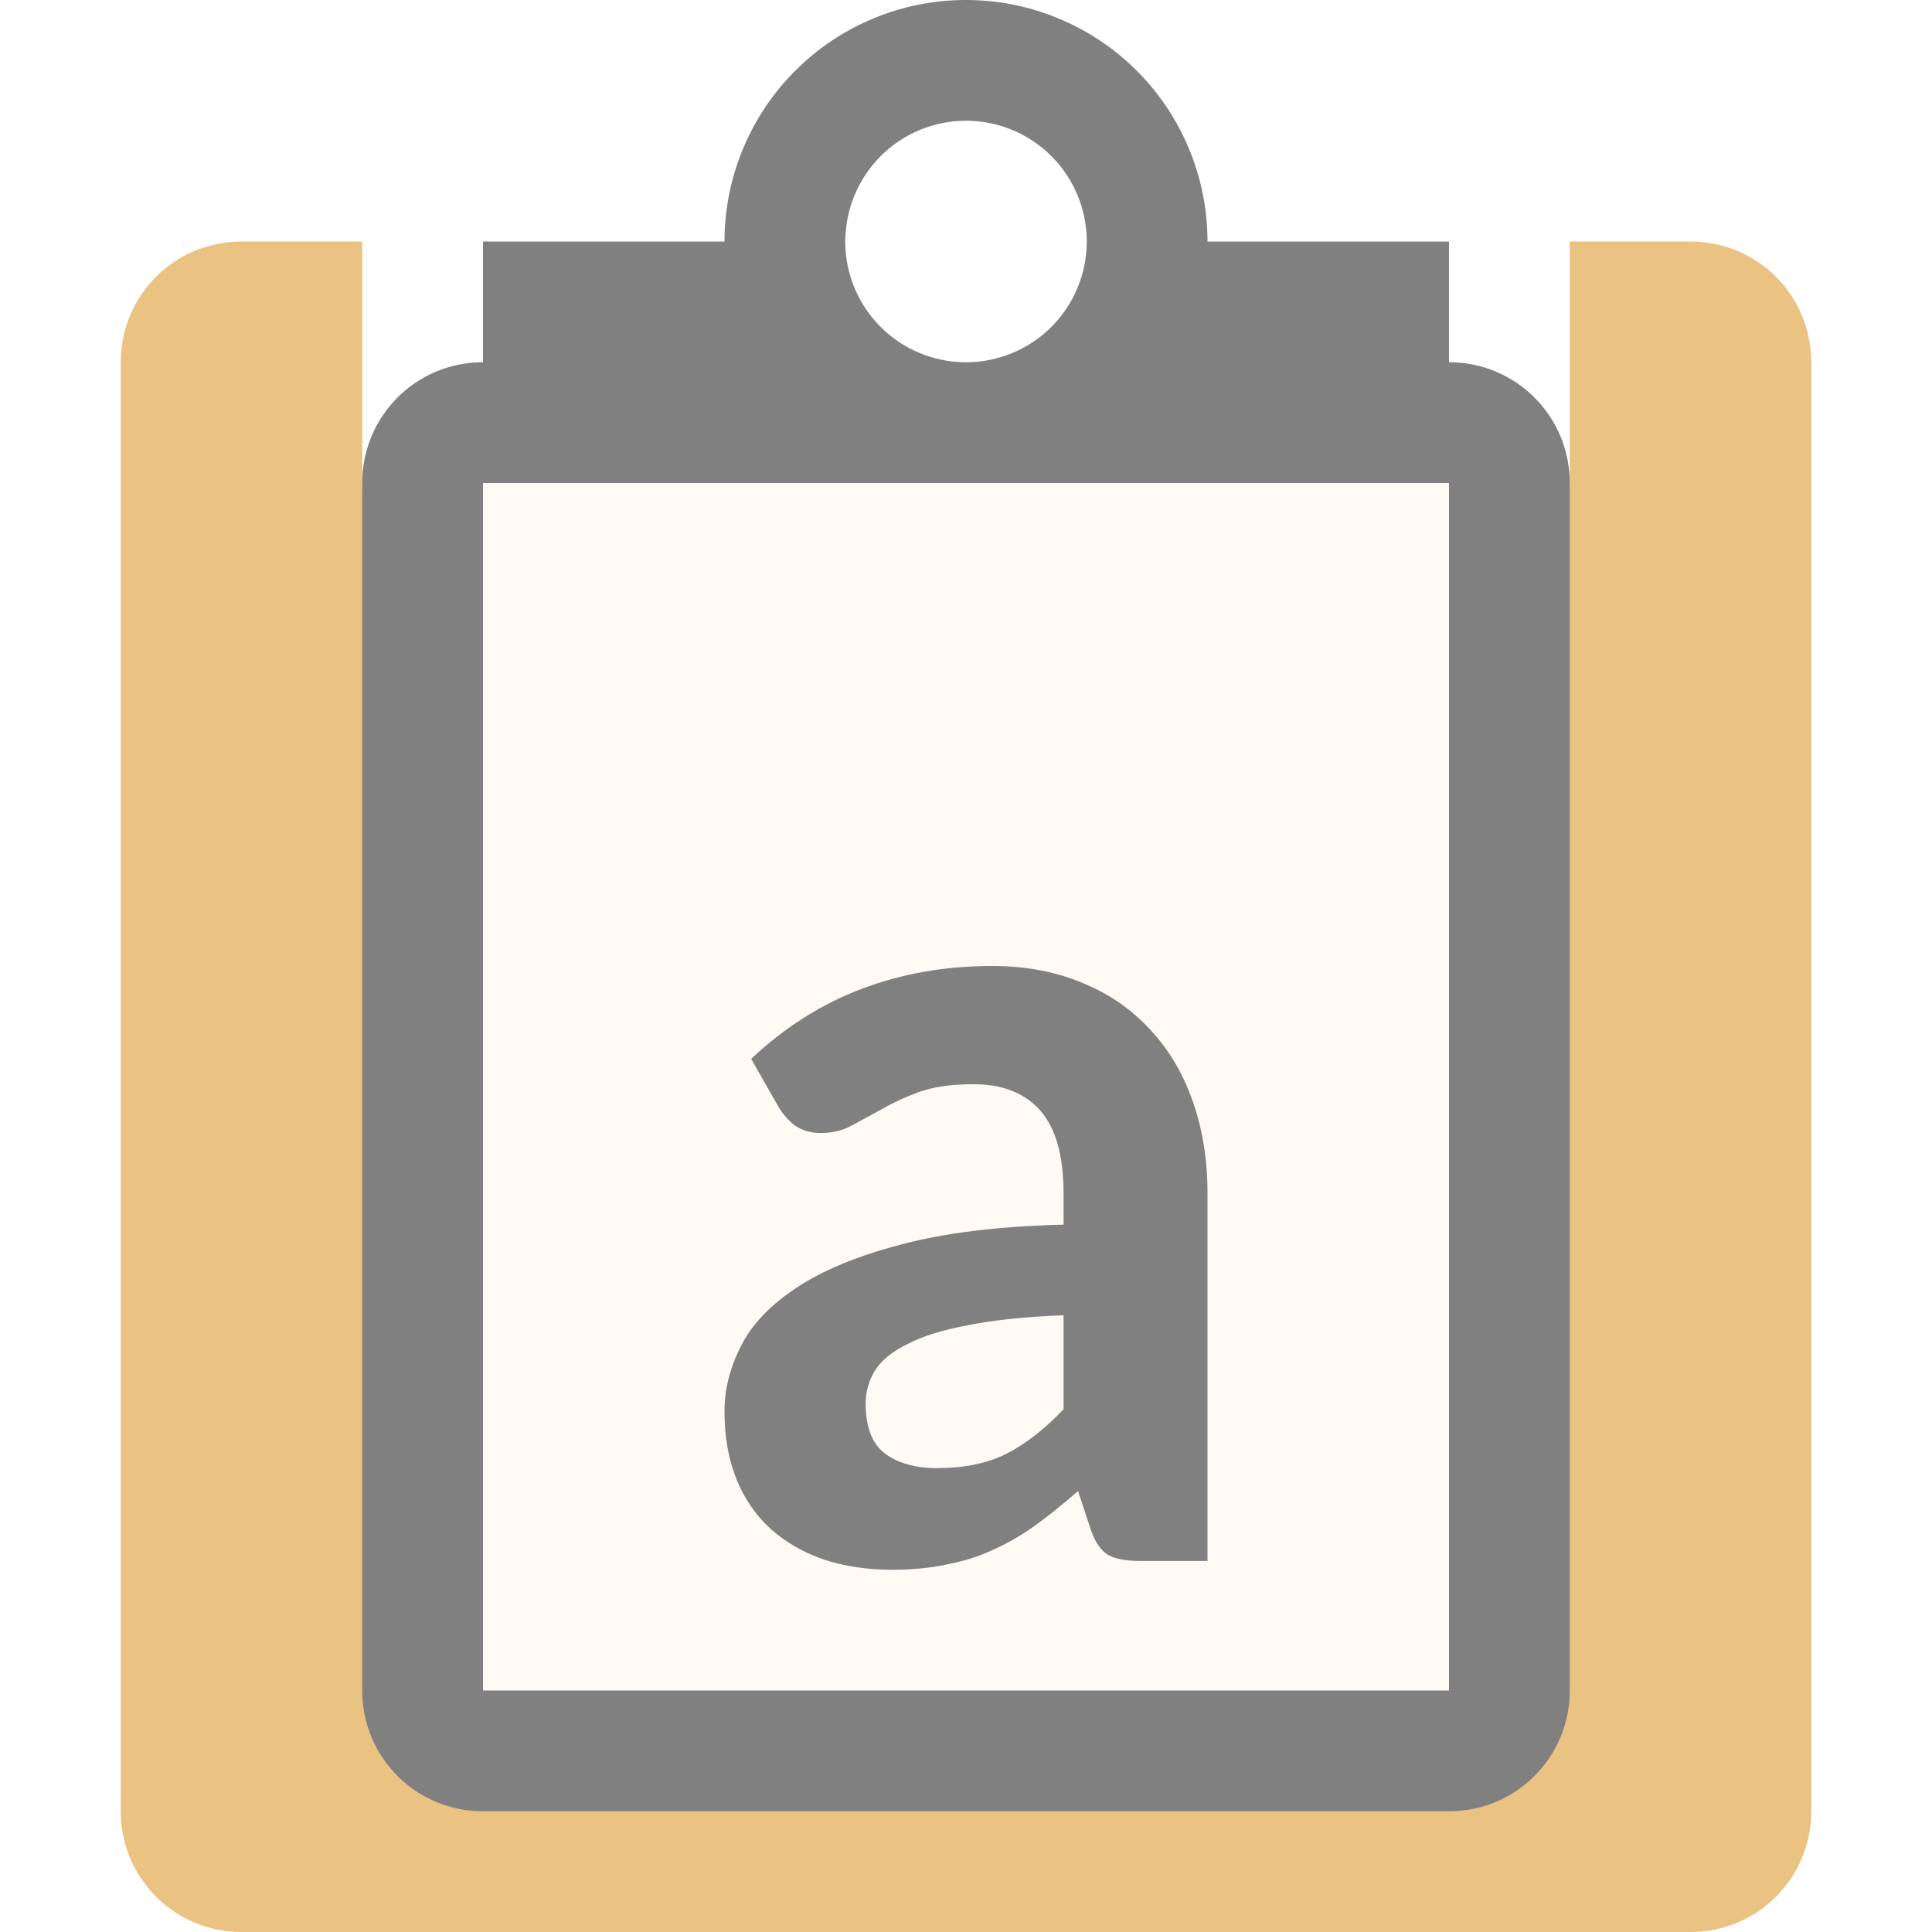
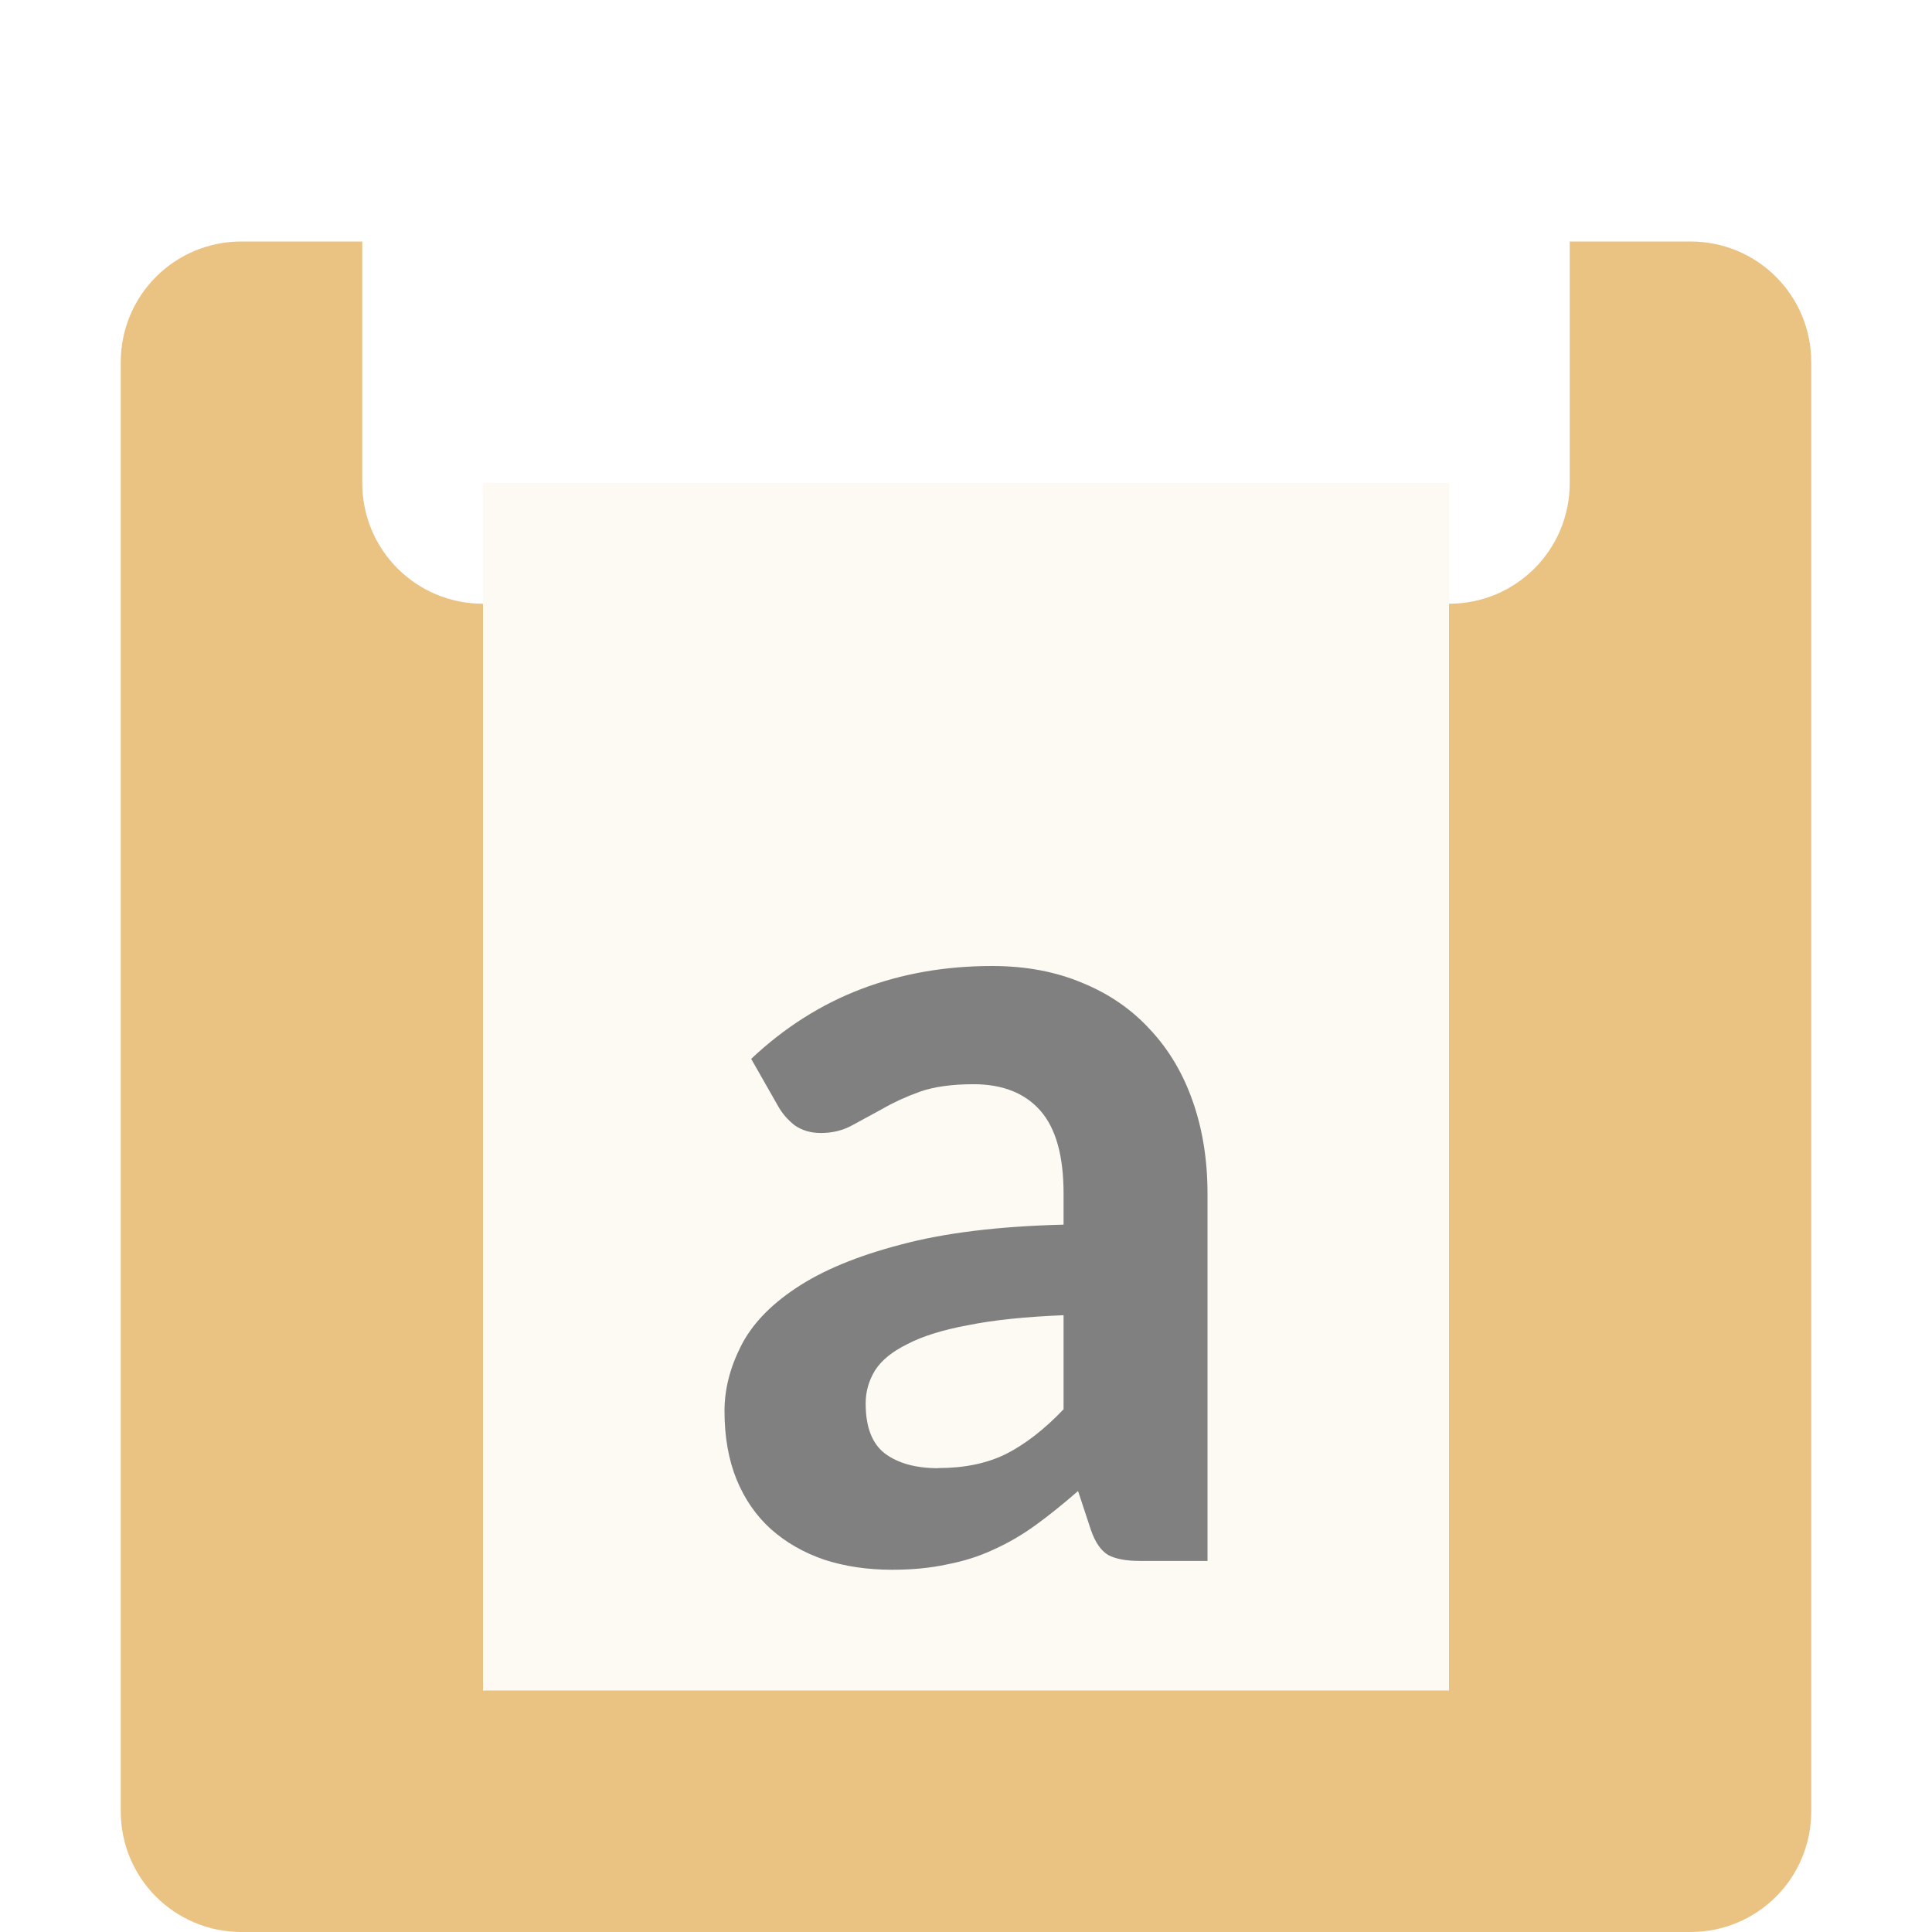
<svg xmlns="http://www.w3.org/2000/svg" xmlns:ns1="http://sodipodi.sourceforge.net/DTD/sodipodi-0.dtd" xmlns:ns2="http://www.inkscape.org/namespaces/inkscape" viewBox="0 0 16 16" version="1.1">
  <defs id="defs10" />
  <ns1:namedview pagecolor="#ffffff" bordercolor="#666666" borderopacity="1" objecttolerance="10" gridtolerance="10" guidetolerance="10" ns2:pageopacity="0" ns2:pageshadow="2" ns2:window-width="2560" ns2:window-height="1319" id="namedview8" showgrid="true" ns2:zoom="41.7193" ns2:cx="2.4747858" ns2:cy="1.7700323" ns2:window-x="0" ns2:window-y="30" ns2:window-maximized="1" ns2:current-layer="svg6">
    <ns2:grid type="xygrid" id="grid820" />
  </ns1:namedview>





     /&amp;gt;
  <path d="m2 2c-.554 0-1 .446-1 1v12c0 .554.446 1 1 1h12c.554 0 1-.446 1-1v-12c0-.554-.446-1-1-1h-1v2c0 .554-.446 1-1 1h-8c-.554 0-1-.446-1-1v-2z" fill="#eac282" id="path2" />
-   <path ns2:connector-curvature="0" d="M 8,0 A 2,2 0 0 0 6,2 H 4 V 3 C 3.446,3 3,3.446 3,4 v 10 c 0,0.554 0.446,1 1,1 h 8 c 0.554,0 1,-0.446 1,-1 V 4 C 13,3.446 12.554,3 12,3 V 2 H 10 A 2,2 0 0 0 8,0 Z M 8,1 A 1,1 0 0 1 9,2 1,1 0 0 1 8,3 1,1 0 0 1 7,2 1,1 0 0 1 7.006,1.9 1,1 0 0 1 8,1 Z" id="rect816" opacity="1" stroke-dasharray="none" stroke-opacity="1" fill="#808080" stroke="none" stroke-linejoin="round" fill-opacity="1" stroke-linecap="round" stroke-width="2" stroke-miterlimit="4" />
  <path ns2:connector-curvature="0" d="m 4,4 v 10 h 8 V 4 Z" id="rect818" opacity="1" stroke-dasharray="none" stroke-opacity="1" fill="#fdf9f3" stroke="none" stroke-linejoin="round" fill-opacity="1" stroke-linecap="round" stroke-width="2" stroke-miterlimit="4" />
  <path ns2:connector-curvature="0" d="m 9.442,12.927 q -0.173,0 -0.264,-0.049 -0.091,-0.054 -0.144,-0.209 L 8.928,12.348 Q 8.745,12.508 8.577,12.63 8.409,12.752 8.226,12.834 8.048,12.917 7.841,12.956 7.639,13 7.389,13 7.082,13 6.827,12.917 6.572,12.83 6.385,12.664 6.202,12.499 6.101,12.255 6,12.007 6,11.685 6,11.418 6.135,11.15 6.269,10.882 6.591,10.668 6.918,10.449 7.457,10.308 8,10.162 8.808,10.142 V 9.884 q 0,-0.467 -0.192,-0.686 Q 8.423,8.979 8.062,8.979 q -0.269,0 -0.447,0.063 Q 7.442,9.105 7.308,9.183 7.173,9.256 7.058,9.319 6.942,9.383 6.798,9.383 q -0.125,0 -0.216,-0.063 -0.087,-0.068 -0.139,-0.161 L 6.221,8.769 q 0.413,-0.389 0.913,-0.579 0.5,-0.19 1.082,-0.19 0.418,0 0.75,0.141 0.332,0.136 0.562,0.389 0.231,0.248 0.351,0.594 Q 10,9.47 10,9.884 v 3.043 z M 7.769,12.158 q 0.327,0 0.563,-0.117 0.24,-0.122 0.476,-0.37 V 10.892 q -0.476,0.019 -0.793,0.083 -0.312,0.058 -0.5,0.156 -0.188,0.092 -0.269,0.219 -0.077,0.127 -0.077,0.273 0,0.292 0.159,0.414 0.163,0.122 0.442,0.122 z" id="path14" fill="#808080" fill-opacity="1" />
</svg>